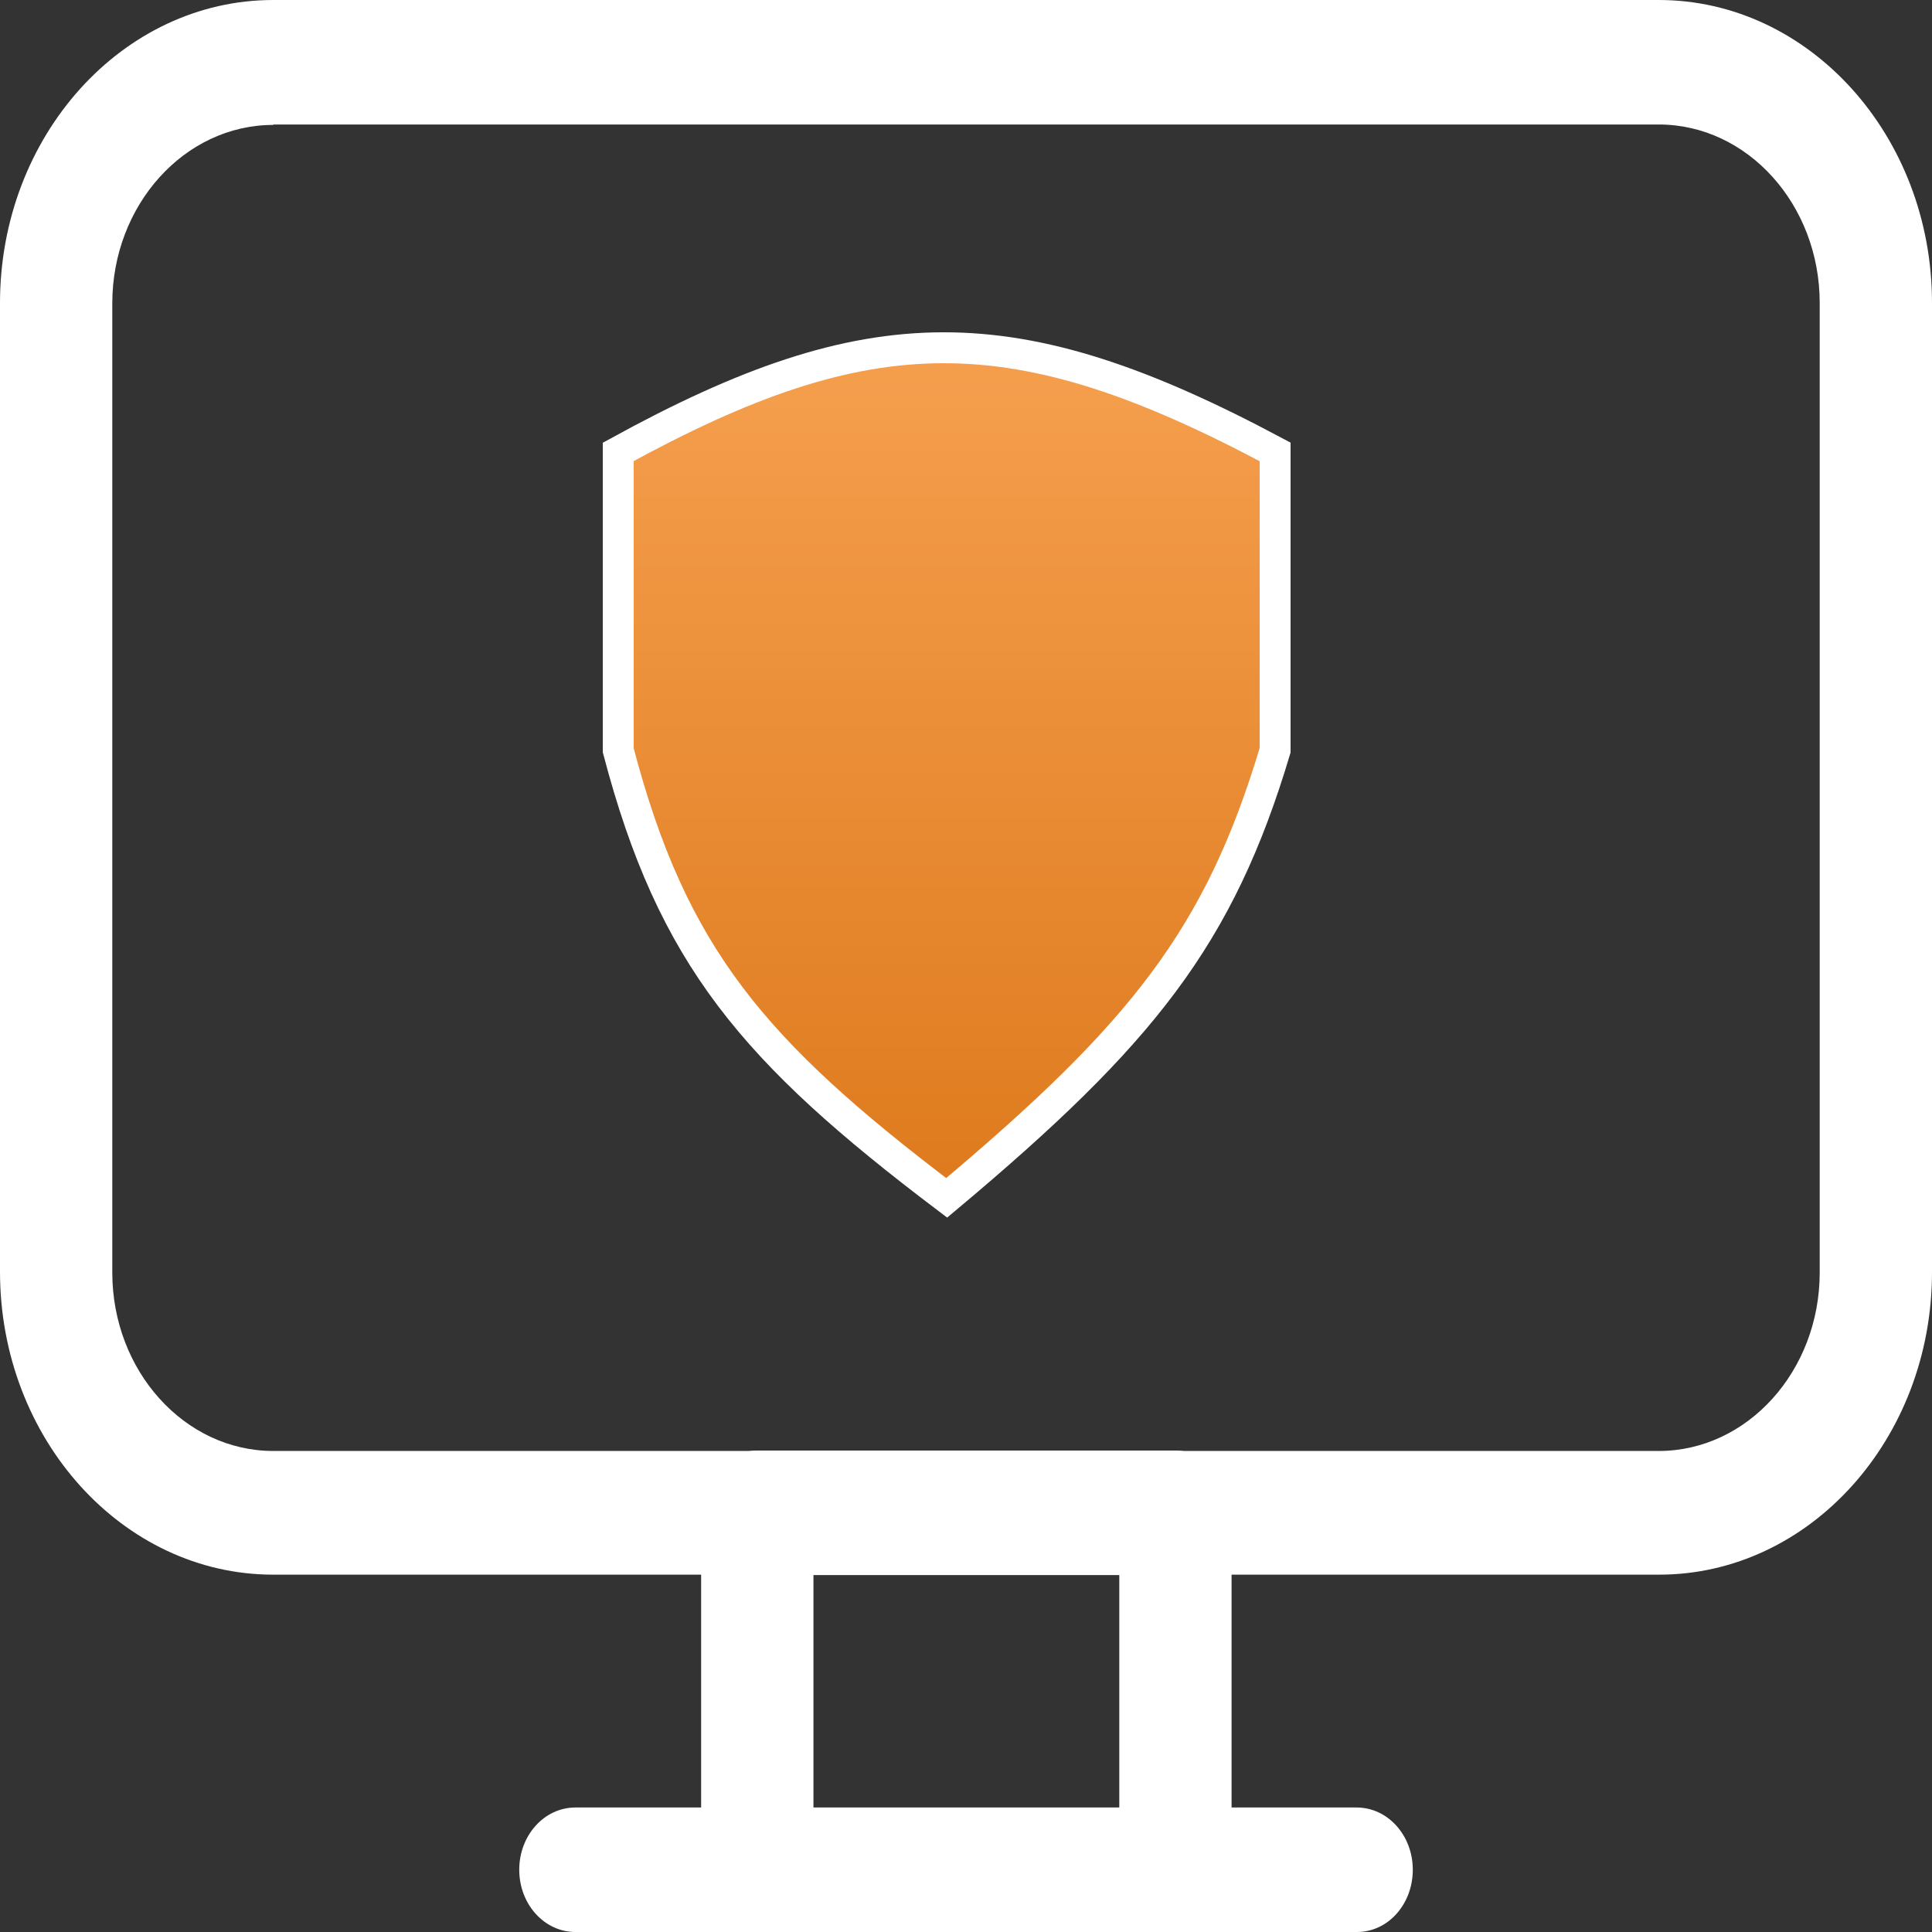
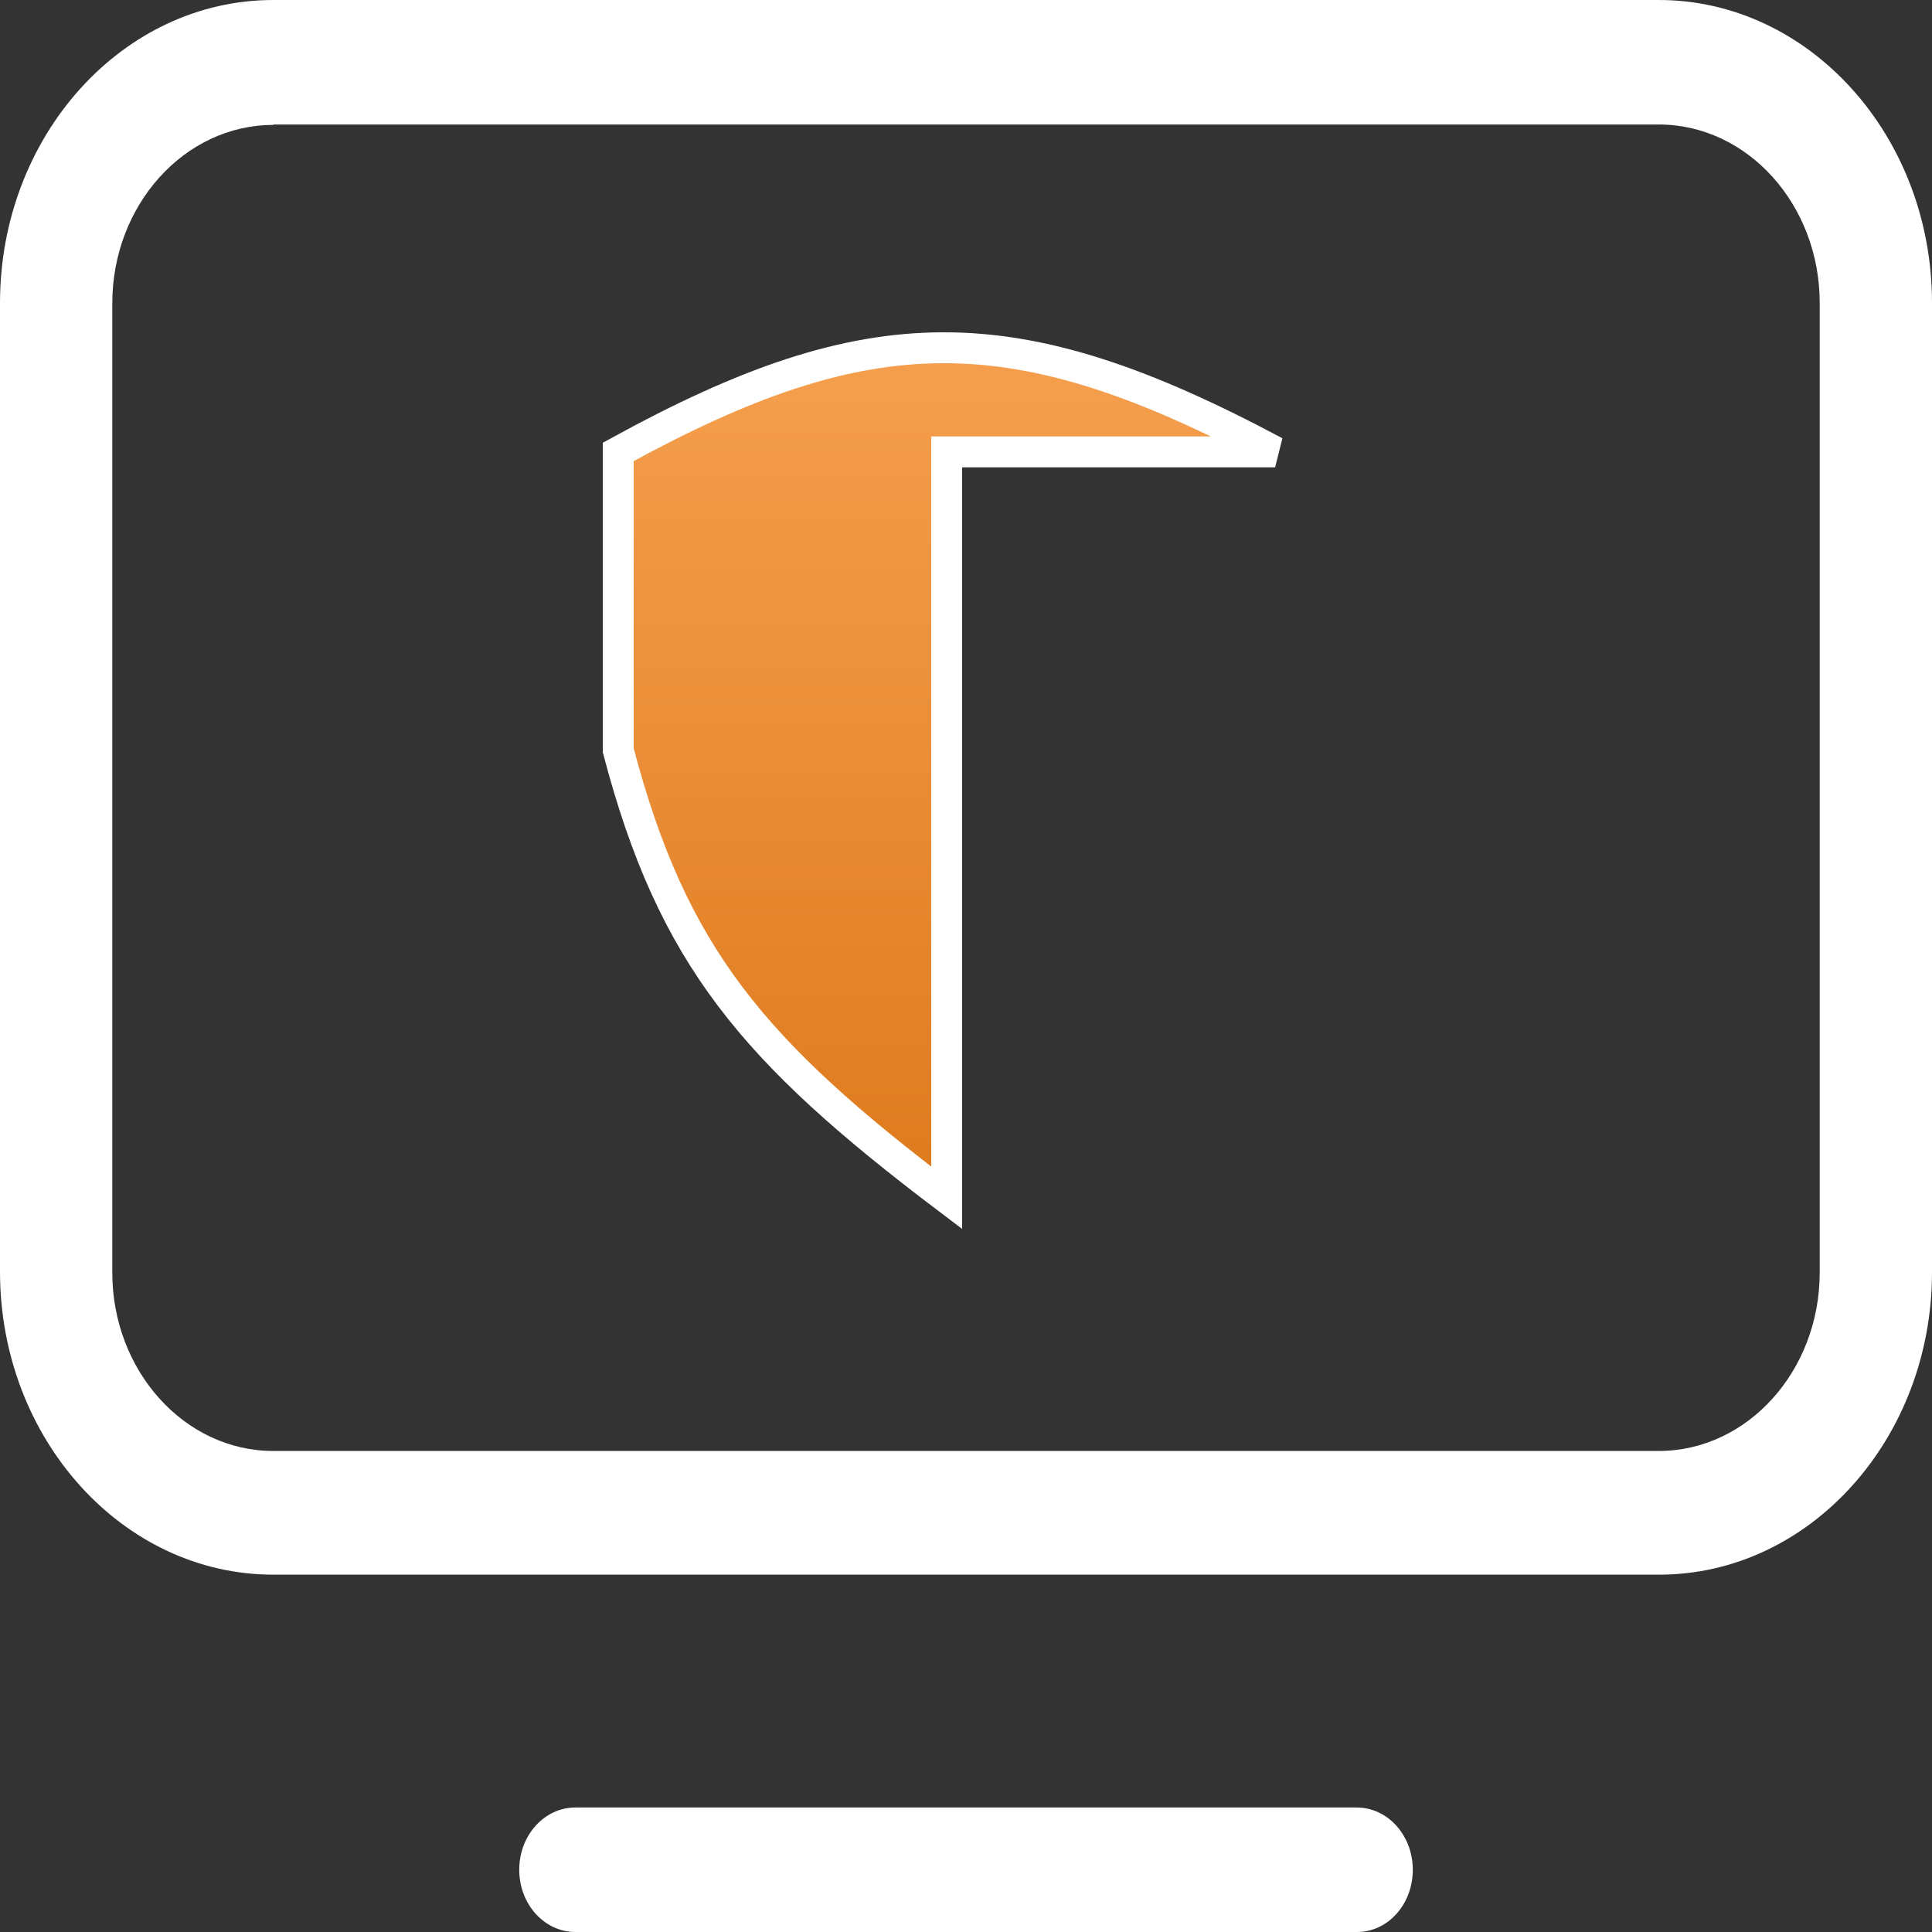
<svg xmlns="http://www.w3.org/2000/svg" width="50" height="50" viewBox="0 0 50 50" fill="none">
  <rect x="0" y="0" width="50" height="50" fill="#333333" stroke="none" />
-   <path d="M30.42 49.27C29.616 49.27 28.967 48.55 28.967 47.658V40.763H21.052V47.658C21.052 48.55 20.403 49.27 19.599 49.27C18.795 49.27 18.145 48.55 18.145 47.658V39.151C18.145 38.26 18.795 37.54 19.599 37.54H30.42C31.224 37.54 31.873 38.26 31.873 39.151V47.658C31.873 48.55 31.215 49.27 30.42 49.27Z" fill="white" />
  <path d="M35.119 50H14.891C14.087 50 13.438 49.28 13.438 48.389C13.438 47.497 14.087 46.778 14.891 46.778H35.11C35.914 46.778 36.563 47.497 36.563 48.389C36.563 49.28 35.923 50 35.119 50Z" fill="white" />
  <path d="M42.937 40.752H7.072C3.178 40.752 0 37.239 0 32.911V7.841C0 3.523 3.168 0 7.072 0H42.928C46.822 0 50 3.512 50 7.841V32.922C50 37.239 46.832 40.752 42.937 40.752ZM7.072 3.233C4.776 3.233 2.906 5.306 2.906 7.852V32.932C2.906 35.478 4.776 37.551 7.072 37.551H42.928C45.224 37.551 47.094 35.478 47.094 32.932V7.841C47.094 5.295 45.224 3.222 42.928 3.222H7.072V3.233Z" fill="white" />
-   <path d="M33 11.695C26.239 8.085 22.518 8.118 16 11.695V19.417C17.4 24.755 19.495 27.212 24.5 31C29.571 26.75 31.557 24.239 33 19.417V11.695Z" fill="url(#paint0_linear_4876_138)" stroke="white" stroke-width="0.8" />
+   <path d="M33 11.695C26.239 8.085 22.518 8.118 16 11.695V19.417C17.4 24.755 19.495 27.212 24.5 31V11.695Z" fill="url(#paint0_linear_4876_138)" stroke="white" stroke-width="0.8" />
  <defs>
    <linearGradient id="paint0_linear_4876_138" x1="24.5" y1="9" x2="24.5" y2="31" gradientUnits="userSpaceOnUse">
      <stop stop-color="#F59F4E" />
      <stop offset="1" stop-color="#DE7A1D" />
    </linearGradient>
  </defs>
</svg>